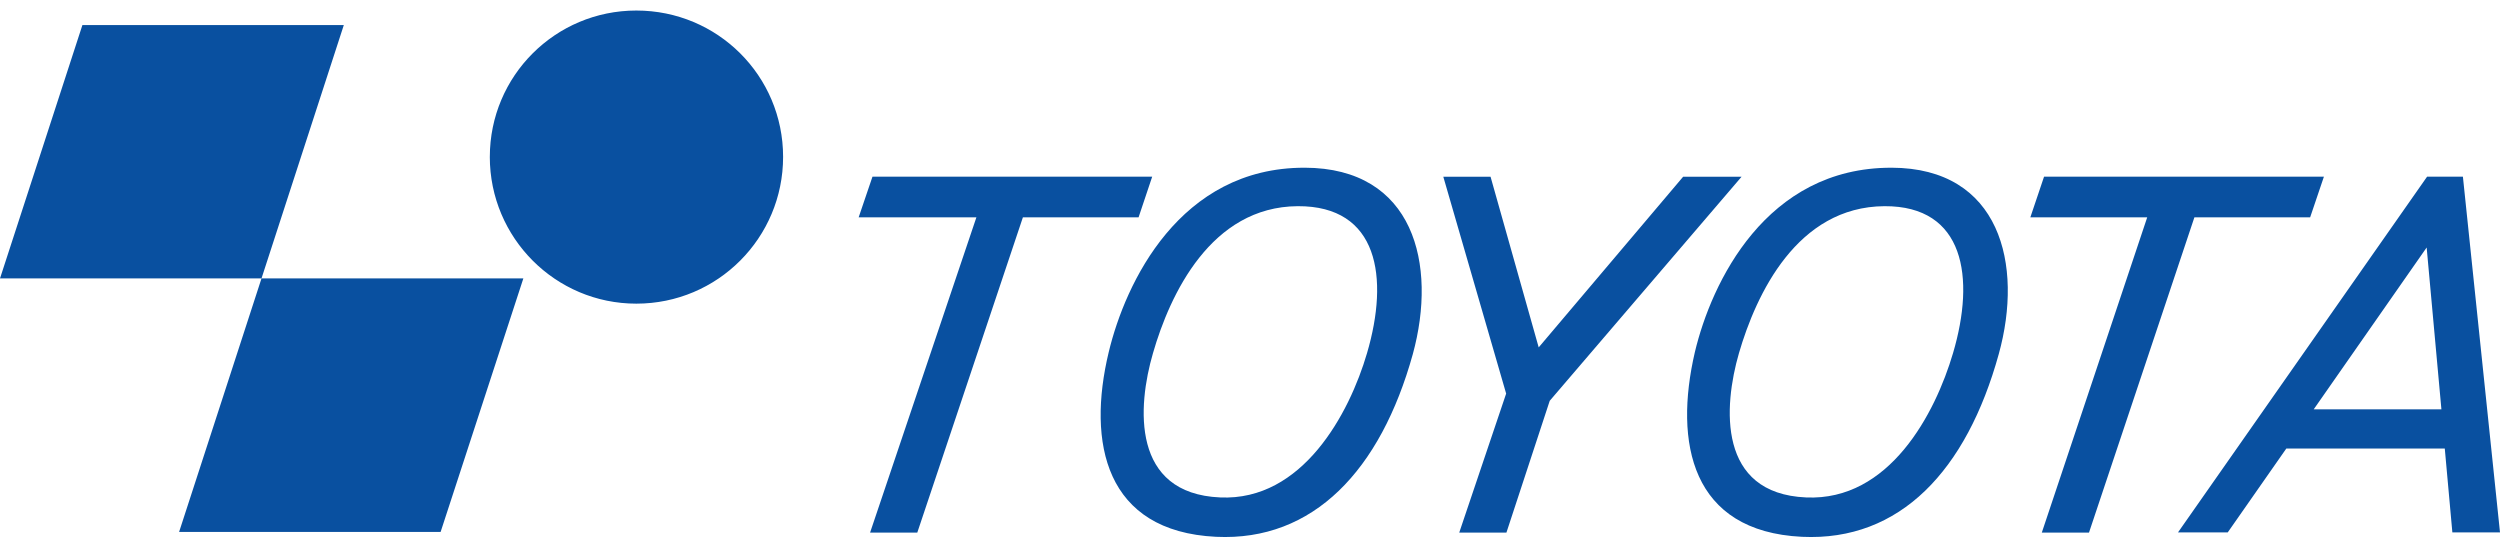
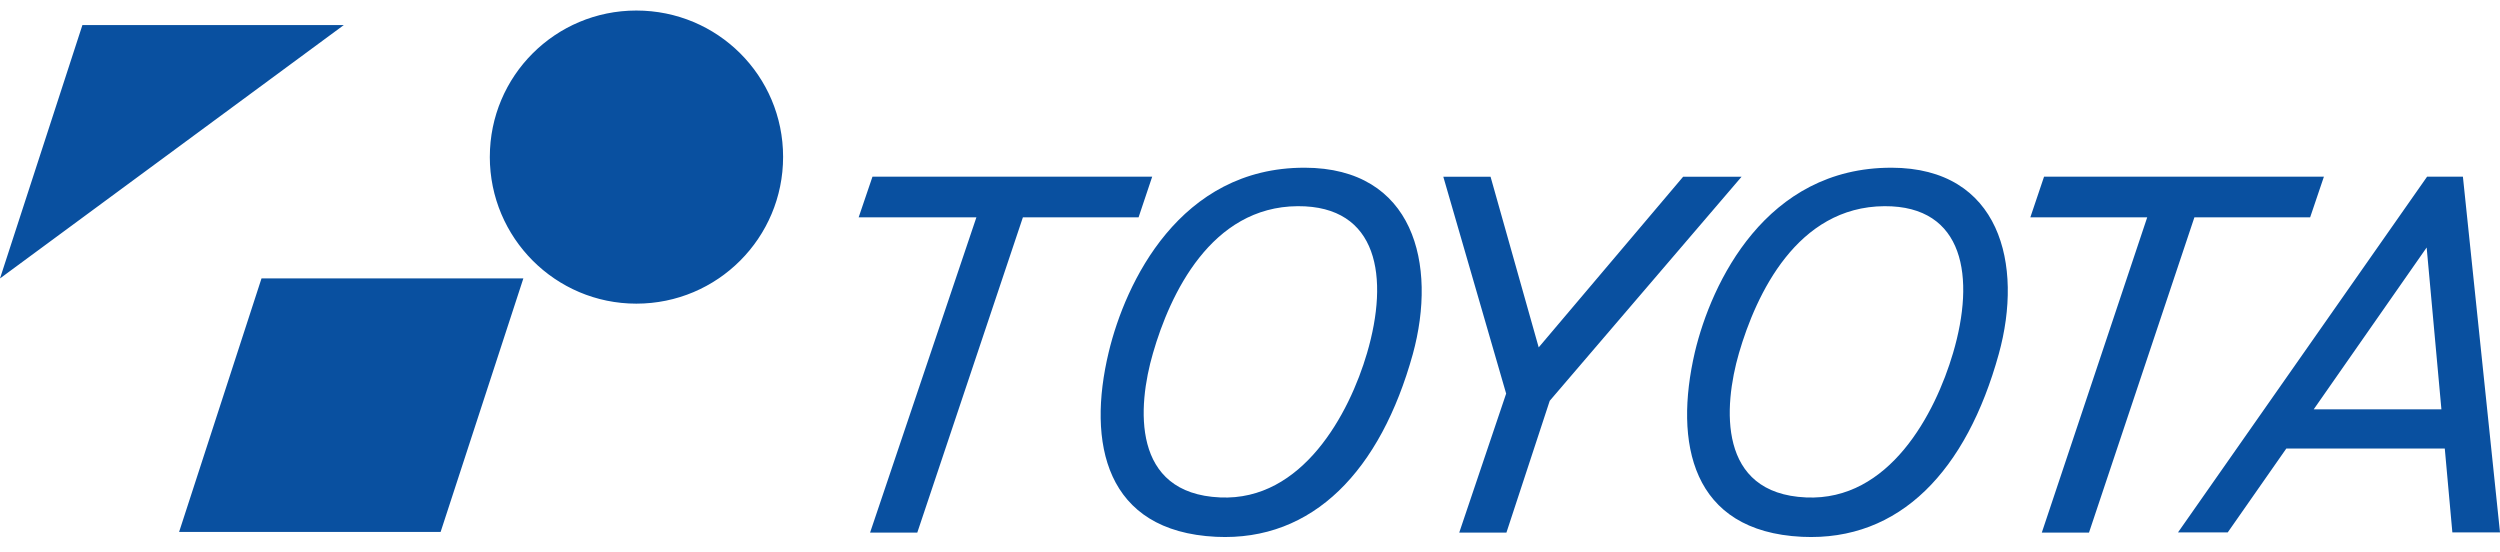
<svg xmlns="http://www.w3.org/2000/svg" height="552" viewBox="0 0 185.363 39.366" width="2500">
-   <path d="m38.804 19.863h-19.415l-6.109 18.794h19.39zm-13.312-18.786h-19.382l-6.11 18.786h19.389zm10.826 9.773c0-6.003 4.86-10.85 10.862-10.85 6.032 0 10.883 4.848 10.883 10.85 0 6.001-4.851 10.883-10.883 10.883-6.002 0-10.863-4.882-10.863-10.883m36.078 4.484h-8.73l1.024-3.014h20.74l-1.01 3.014h-8.577l-7.83 23.375h-3.5zm86.81 0h-8.665l1.016-3.014h20.75l-1.02 3.014h-8.582l-7.815 23.375h-3.499zm-62.984-.828c5.988-.032 6.786 5.286 5.138 10.894-1.311 4.484-4.786 10.981-10.893 10.701-6.59-.286-6.138-6.732-4.977-10.701 1.26-4.366 4.298-10.855 10.732-10.894zm.51-2.852c-9.266-.018-13.291 8.531-14.525 13.673-1.619 6.725-.266 13.295 7.958 13.693 7.211.346 12.197-4.926 14.59-13.547 1.822-6.655.093-13.804-8.023-13.82m42.993 2.853c5.939-.032 6.745 5.286 5.084 10.894-1.32 4.484-4.723 10.981-10.897 10.701-6.576-.286-6.126-6.732-4.975-10.701 1.274-4.366 4.303-10.855 10.788-10.894zm.522-2.852c-9.32-.018-13.356 8.531-14.58 13.673-1.561 6.725-.275 13.295 7.942 13.693 7.277.346 12.205-4.926 14.59-13.547 1.846-6.655.1-13.804-7.952-13.82m-29.729.667 3.57 12.655 10.712-12.655h4.332l-14.226 16.616-3.211 9.773h-3.499l3.479-10.308-4.66-16.081zm69.439-.001-18.468 26.375h3.687l4.344-6.219h11.75l.562 6.219h3.532l-2.75-26.375zm-.031 5.25 1.094 12h-9.469z" fill="#0950a0" />
+   <path d="m38.804 19.863h-19.415l-6.109 18.794h19.39zm-13.312-18.786h-19.382l-6.11 18.786zm10.826 9.773c0-6.003 4.86-10.85 10.862-10.85 6.032 0 10.883 4.848 10.883 10.85 0 6.001-4.851 10.883-10.883 10.883-6.002 0-10.863-4.882-10.863-10.883m36.078 4.484h-8.73l1.024-3.014h20.74l-1.01 3.014h-8.577l-7.83 23.375h-3.5zm86.81 0h-8.665l1.016-3.014h20.75l-1.02 3.014h-8.582l-7.815 23.375h-3.499zm-62.984-.828c5.988-.032 6.786 5.286 5.138 10.894-1.311 4.484-4.786 10.981-10.893 10.701-6.59-.286-6.138-6.732-4.977-10.701 1.26-4.366 4.298-10.855 10.732-10.894zm.51-2.852c-9.266-.018-13.291 8.531-14.525 13.673-1.619 6.725-.266 13.295 7.958 13.693 7.211.346 12.197-4.926 14.59-13.547 1.822-6.655.093-13.804-8.023-13.82m42.993 2.853c5.939-.032 6.745 5.286 5.084 10.894-1.32 4.484-4.723 10.981-10.897 10.701-6.576-.286-6.126-6.732-4.975-10.701 1.274-4.366 4.303-10.855 10.788-10.894zm.522-2.852c-9.32-.018-13.356 8.531-14.58 13.673-1.561 6.725-.275 13.295 7.942 13.693 7.277.346 12.205-4.926 14.59-13.547 1.846-6.655.1-13.804-7.952-13.82m-29.729.667 3.57 12.655 10.712-12.655h4.332l-14.226 16.616-3.211 9.773h-3.499l3.479-10.308-4.66-16.081zm69.439-.001-18.468 26.375h3.687l4.344-6.219h11.75l.562 6.219h3.532l-2.75-26.375zm-.031 5.25 1.094 12h-9.469z" fill="#0950a0" />
</svg>